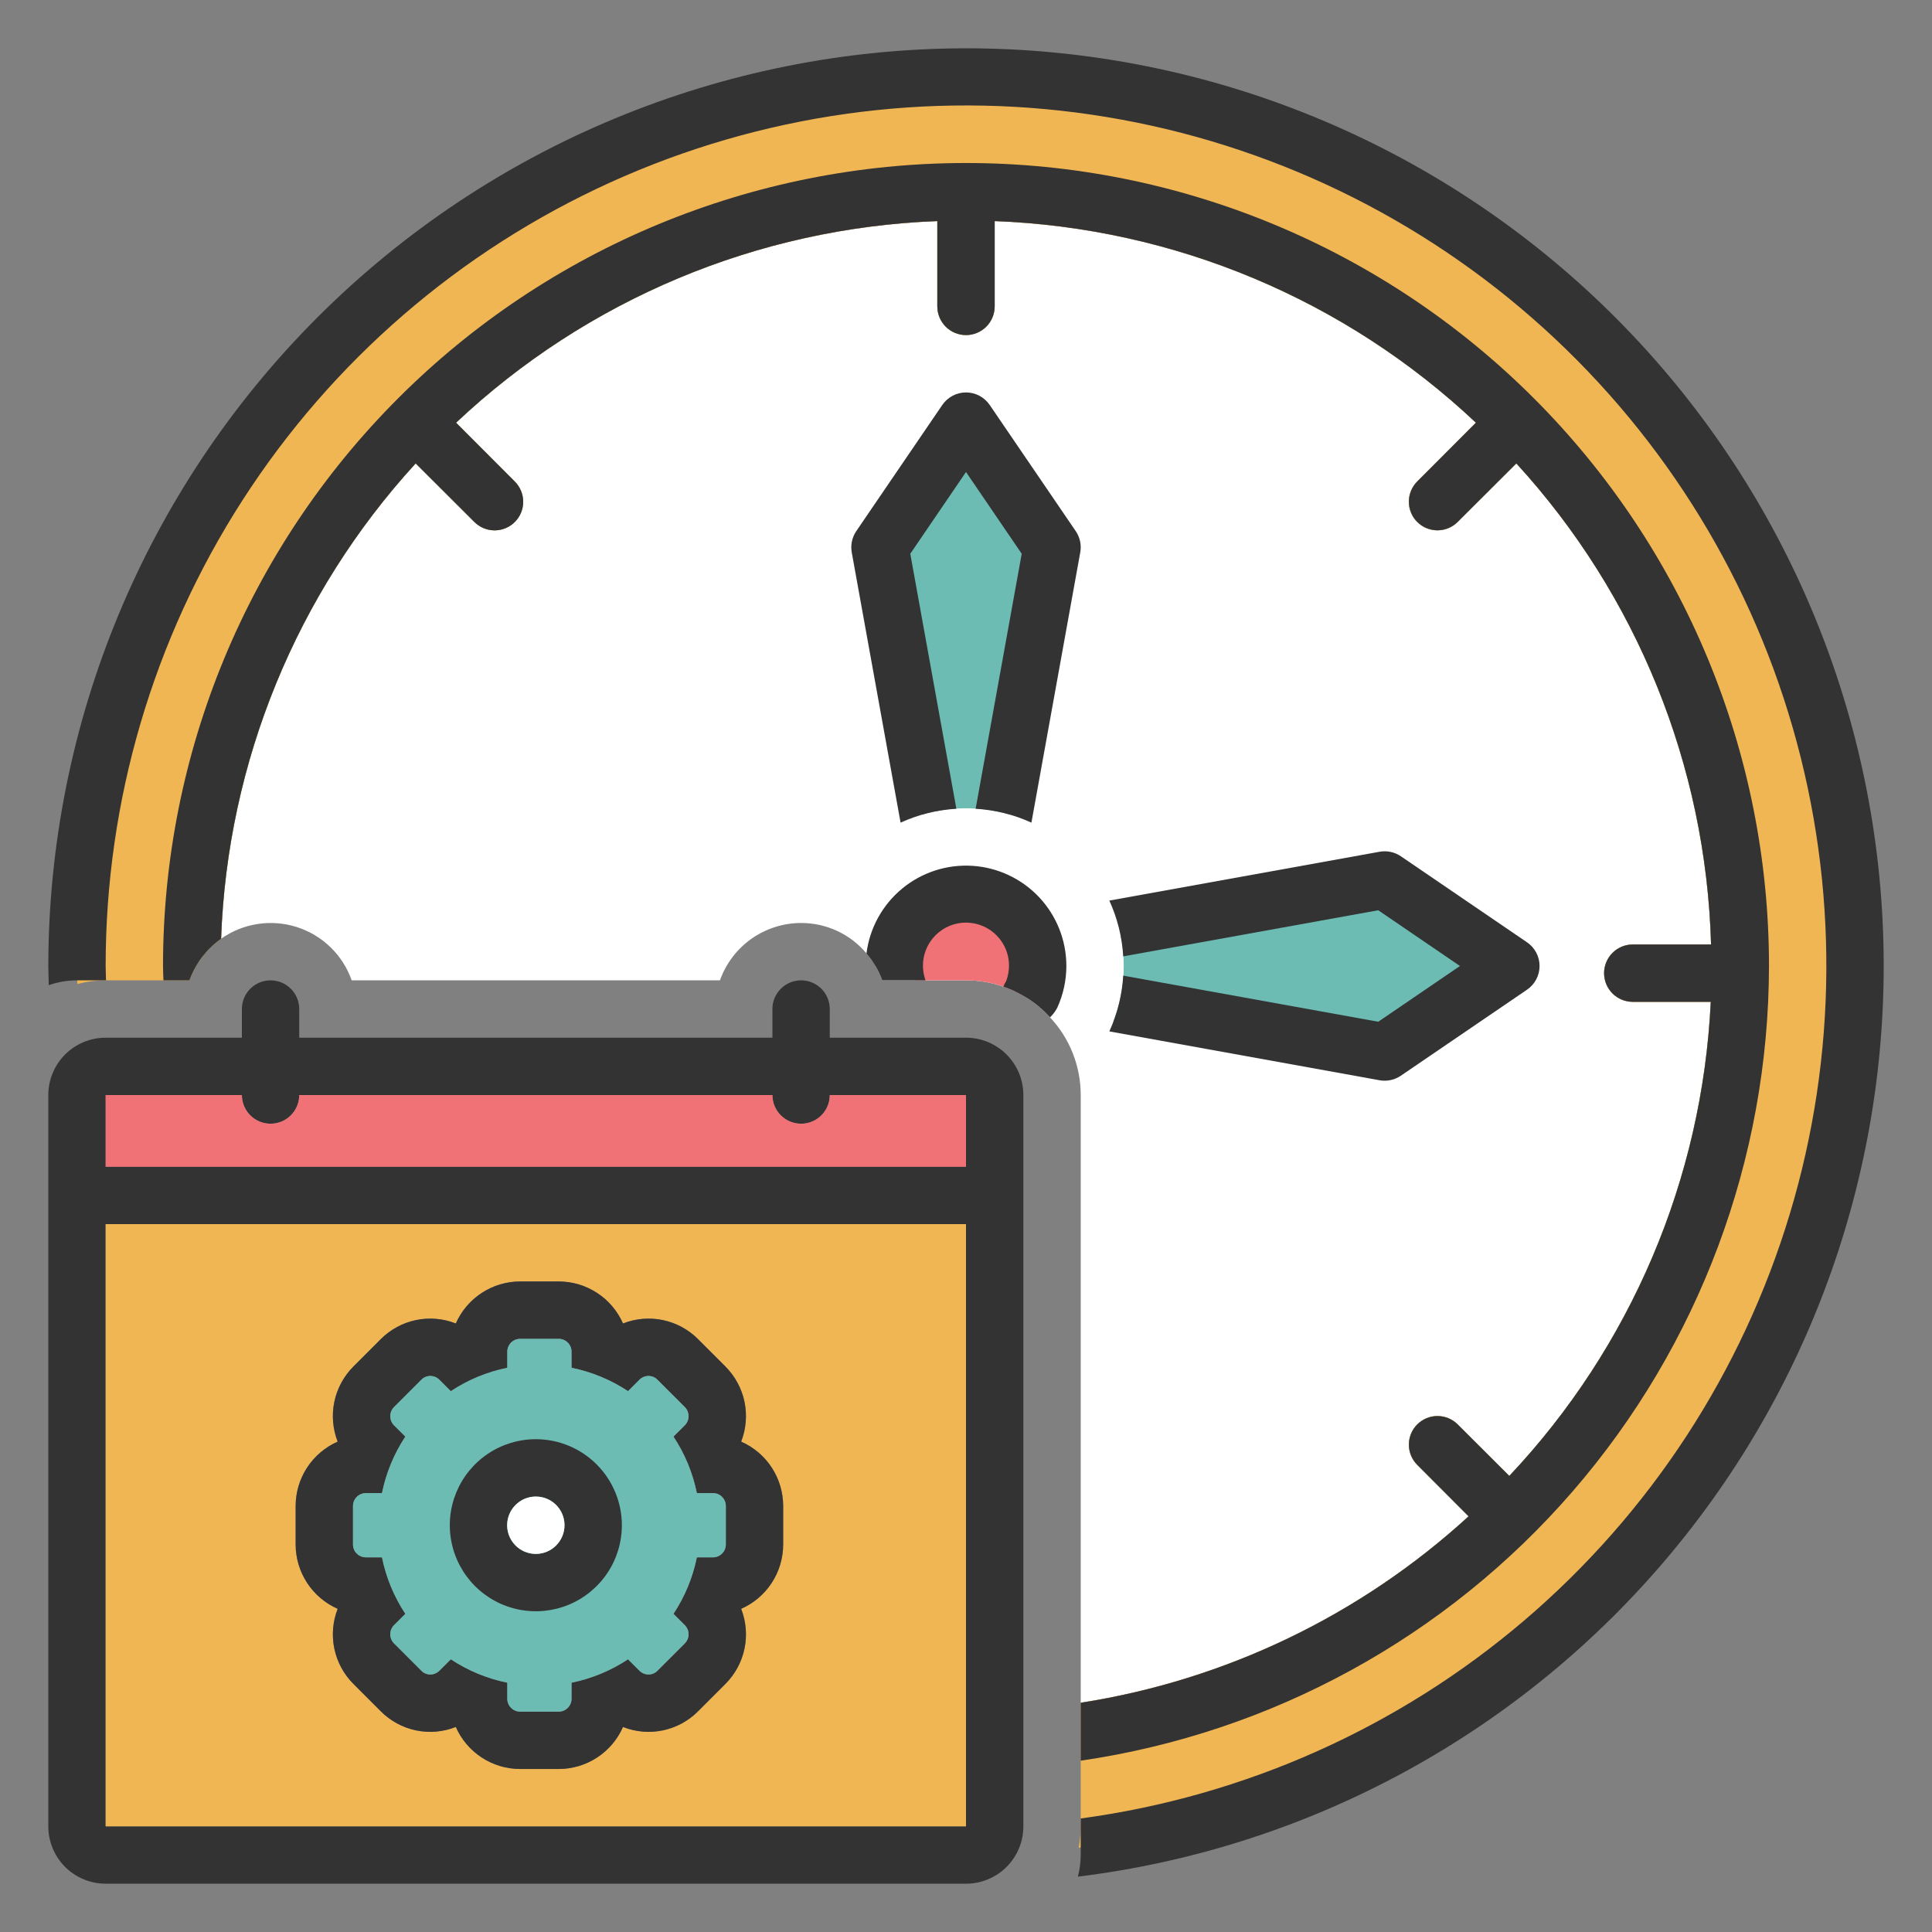
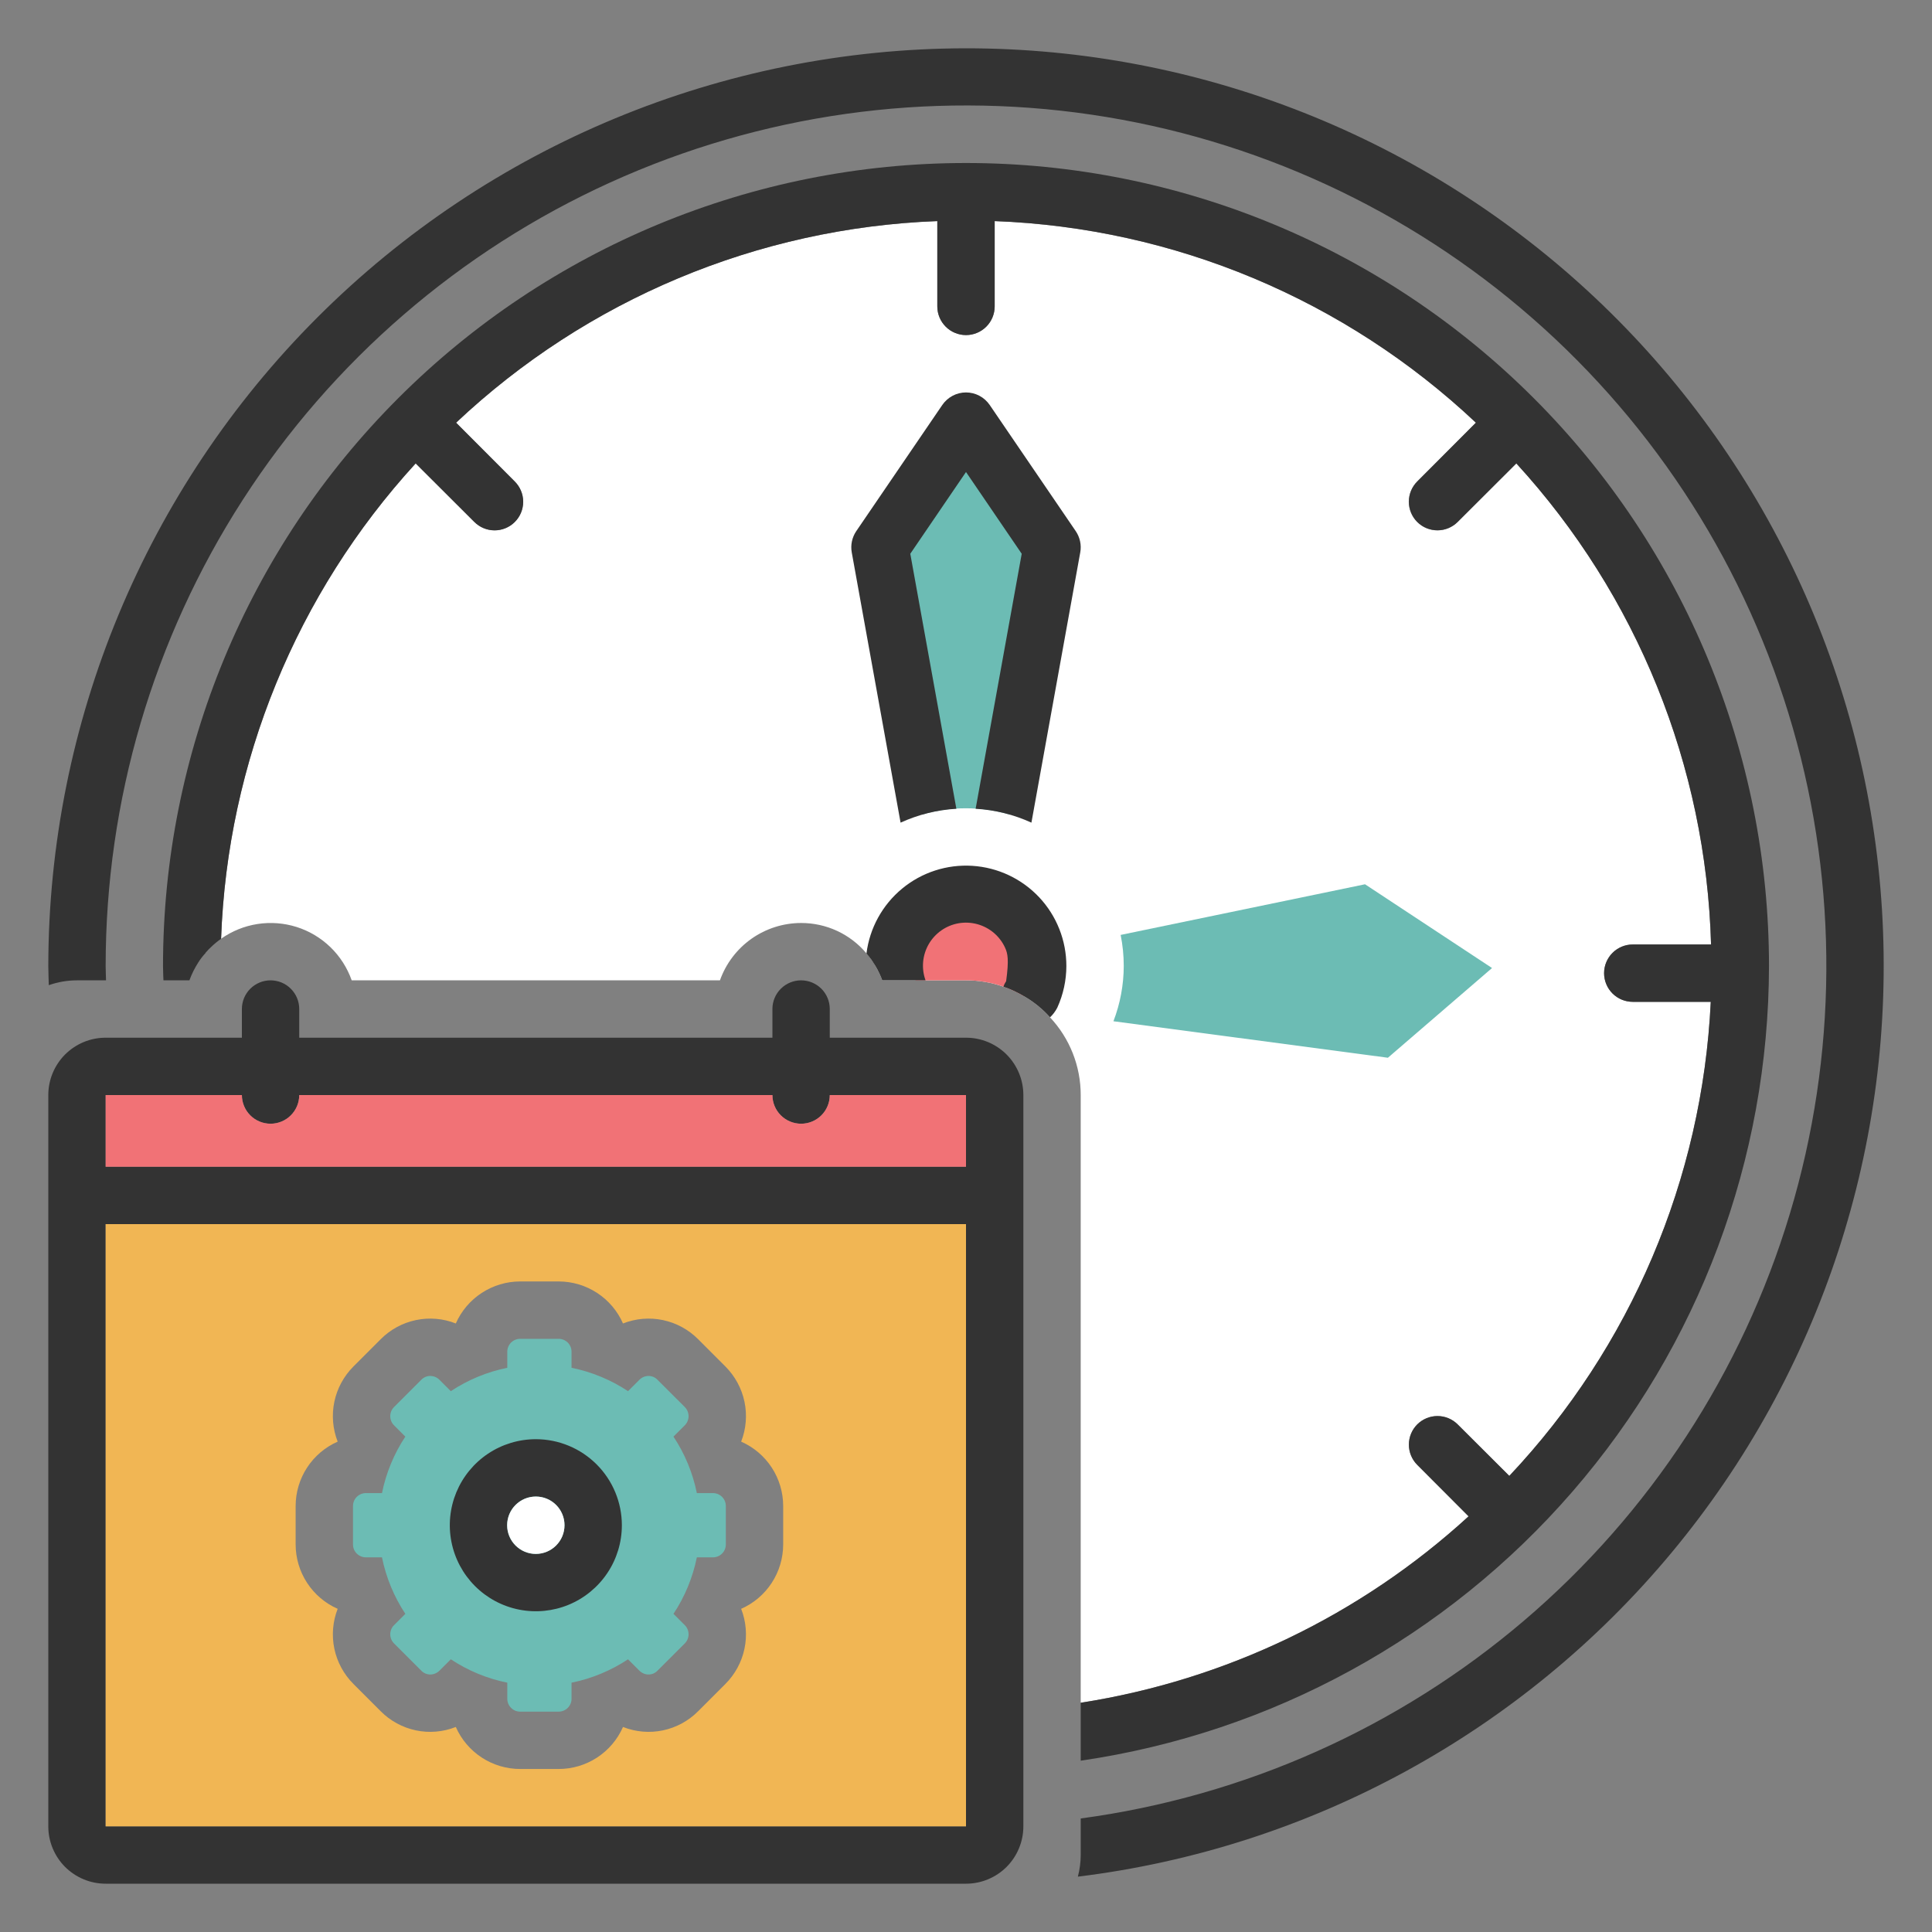
<svg xmlns="http://www.w3.org/2000/svg" width="80" height="80" viewBox="0 0 80 80" fill="none">
  <rect x="0" y="0" width="80" height="80" fill="#808080" stroke="none" />
  <g clip-path="url(#clip0_1432_2298)">
    <path d="M67.609 41.484H70.839C70.489 48.813 67.53 55.775 62.497 61.114L60.359 58.982C60.137 58.76 59.836 58.636 59.522 58.636C59.208 58.636 58.907 58.76 58.685 58.982C58.463 59.204 58.338 59.505 58.338 59.819C58.338 60.133 58.463 60.435 58.685 60.657L60.81 62.788C56.333 66.886 50.746 69.571 44.75 70.507V45.344C44.751 44.148 44.297 42.998 43.479 42.126C43.169 41.779 42.807 41.485 42.404 41.253C42.134 41.091 41.847 40.957 41.549 40.855C41.051 40.681 40.527 40.592 40 40.594H36.532C36.497 40.492 36.455 40.393 36.407 40.297C36.407 40.291 36.401 40.285 36.395 40.273C36.353 40.182 36.305 40.093 36.253 40.006C36.205 39.911 36.147 39.822 36.081 39.739C36.021 39.647 35.953 39.559 35.879 39.478C35.547 39.082 35.133 38.765 34.665 38.547C34.197 38.33 33.687 38.218 33.172 38.219C32.435 38.22 31.716 38.448 31.115 38.873C30.513 39.299 30.058 39.9 29.811 40.594H14.563C14.38 40.075 14.08 39.606 13.685 39.222C13.29 38.84 12.812 38.553 12.287 38.386C11.763 38.22 11.207 38.177 10.664 38.261C10.12 38.345 9.603 38.554 9.154 38.872C9.416 31.562 12.273 24.584 17.212 19.189L19.64 21.612C19.862 21.834 20.163 21.958 20.477 21.958C20.791 21.958 21.092 21.834 21.314 21.612C21.536 21.39 21.661 21.088 21.661 20.774C21.661 20.46 21.536 20.159 21.314 19.937L18.886 17.503C24.299 12.401 31.379 9.435 38.812 9.155V12.688C38.812 13.002 38.937 13.305 39.16 13.527C39.383 13.75 39.685 13.875 40 13.875C40.315 13.875 40.617 13.75 40.839 13.527C41.062 13.305 41.187 13.002 41.187 12.688V9.155C48.62 9.435 55.7 12.401 61.113 17.503L58.685 19.937C58.574 20.047 58.486 20.178 58.426 20.322C58.366 20.465 58.335 20.62 58.334 20.776C58.334 20.931 58.365 21.086 58.424 21.23C58.484 21.374 58.571 21.505 58.681 21.615C58.791 21.726 58.922 21.813 59.067 21.872C59.211 21.932 59.365 21.962 59.521 21.962C59.677 21.962 59.831 21.931 59.975 21.87C60.119 21.81 60.249 21.722 60.359 21.612L62.788 19.189C67.783 24.644 70.645 31.716 70.851 39.109H67.609C67.294 39.109 66.992 39.235 66.769 39.457C66.547 39.68 66.421 39.982 66.421 40.297C66.421 40.612 66.547 40.914 66.769 41.137C66.992 41.359 67.294 41.484 67.609 41.484Z" fill="white" />
-     <path d="M76.812 40C76.811 48.954 73.546 57.6 67.629 64.321C61.712 71.041 53.549 75.374 44.667 76.51C44.722 76.218 44.749 75.922 44.75 75.625V70.507C50.747 69.571 56.334 66.885 60.811 62.788L58.685 60.657C58.463 60.434 58.339 60.133 58.339 59.819C58.339 59.505 58.463 59.204 58.685 58.982C58.907 58.76 59.209 58.635 59.523 58.635C59.837 58.635 60.138 58.76 60.36 58.982L62.497 61.114C67.53 55.775 70.489 48.813 70.839 41.484H67.609C67.294 41.484 66.992 41.359 66.77 41.137C66.547 40.914 66.422 40.612 66.422 40.297C66.422 39.982 66.547 39.68 66.77 39.457C66.992 39.234 67.294 39.109 67.609 39.109H70.851C70.645 31.716 67.783 24.644 62.788 19.189L60.36 21.612C60.138 21.834 59.837 21.958 59.523 21.958C59.209 21.958 58.907 21.834 58.685 21.612C58.463 21.39 58.339 21.088 58.339 20.774C58.339 20.46 58.463 20.159 58.685 19.937L61.114 17.503C55.7 12.401 48.621 9.435 41.188 9.155V12.688C41.188 13.002 41.062 13.305 40.84 13.527C40.617 13.75 40.315 13.875 40 13.875C39.685 13.875 39.383 13.75 39.16 13.527C38.938 13.305 38.812 13.002 38.812 12.688V9.155C31.379 9.435 24.3 12.401 18.886 17.503L21.315 19.937C21.425 20.047 21.513 20.177 21.573 20.321C21.634 20.465 21.665 20.619 21.665 20.775C21.666 20.931 21.635 21.086 21.576 21.23C21.516 21.374 21.429 21.505 21.318 21.615C21.208 21.726 21.077 21.813 20.933 21.872C20.789 21.932 20.634 21.962 20.479 21.962C20.323 21.962 20.168 21.93 20.024 21.87C19.881 21.81 19.75 21.722 19.64 21.612L17.212 19.189C12.273 24.584 9.417 31.562 9.155 38.872C9.005 38.977 8.864 39.094 8.733 39.222C8.668 39.282 8.602 39.353 8.543 39.418C8.526 39.43 8.514 39.446 8.508 39.466C8.397 39.585 8.298 39.714 8.211 39.852C8.061 40.085 7.937 40.334 7.843 40.594H4.375C3.98 40.593 3.587 40.645 3.205 40.748C3.199 40.499 3.188 40.249 3.188 40C3.188 30.237 7.066 20.873 13.97 13.97C20.873 7.066 30.237 3.188 40 3.188C49.763 3.188 59.127 7.066 66.03 13.97C72.934 20.873 76.812 30.237 76.812 40Z" fill="#F1B654" />
    <path d="M40 2C29.925 2.011 20.266 6.019 13.143 13.143C6.019 20.266 2.011 29.925 2 40C2 40.266 2.015 40.529 2.02 40.794C2.395 40.662 2.79 40.594 3.188 40.594H4.39C4.387 40.395 4.375 40.199 4.375 40C4.373 33.157 6.343 26.457 10.048 20.704C13.754 14.95 19.038 10.385 25.269 7.555C31.5 4.726 38.414 3.75 45.185 4.746C51.956 5.742 58.296 8.667 63.448 13.172C68.6 17.676 72.346 23.569 74.237 30.146C76.129 36.723 76.086 43.706 74.114 50.259C72.141 56.812 68.323 62.659 63.116 67.099C57.908 71.54 51.532 74.386 44.75 75.299V76.812C44.749 77.115 44.709 77.415 44.632 77.708C54.236 76.529 63.029 71.731 69.216 64.292C75.404 56.853 78.52 47.333 77.929 37.675C77.338 28.017 73.085 18.948 66.037 12.319C58.988 5.689 49.676 1.999 40 2Z" fill="#333333" />
    <path d="M73.25 40C73.239 47.992 70.353 55.713 65.121 61.754C59.889 67.795 52.658 71.753 44.75 72.906V70.507C50.747 69.571 56.334 66.885 60.811 62.788L58.685 60.657C58.463 60.434 58.339 60.133 58.339 59.819C58.339 59.505 58.463 59.204 58.685 58.982C58.907 58.76 59.209 58.635 59.523 58.635C59.837 58.635 60.138 58.76 60.36 58.982L62.497 61.114C67.53 55.775 70.489 48.813 70.839 41.484H67.609C67.294 41.484 66.992 41.359 66.77 41.137C66.547 40.914 66.422 40.612 66.422 40.297C66.422 39.982 66.547 39.68 66.77 39.457C66.992 39.234 67.294 39.109 67.609 39.109H70.851C70.645 31.716 67.783 24.644 62.788 19.189L60.36 21.612C60.138 21.834 59.837 21.958 59.523 21.958C59.209 21.958 58.907 21.834 58.685 21.612C58.463 21.39 58.339 21.088 58.339 20.774C58.339 20.46 58.463 20.159 58.685 19.937L61.114 17.503C55.7 12.401 48.621 9.435 41.188 9.155V12.688C41.188 13.002 41.062 13.305 40.84 13.527C40.617 13.75 40.315 13.875 40 13.875C39.685 13.875 39.383 13.75 39.16 13.527C38.938 13.305 38.812 13.002 38.812 12.688V9.155C31.379 9.435 24.3 12.401 18.886 17.503L21.315 19.937C21.425 20.047 21.513 20.177 21.573 20.321C21.634 20.465 21.665 20.619 21.665 20.775C21.666 20.931 21.635 21.086 21.576 21.23C21.516 21.374 21.429 21.505 21.318 21.615C21.208 21.726 21.077 21.813 20.933 21.872C20.789 21.932 20.634 21.962 20.479 21.962C20.323 21.962 20.168 21.93 20.024 21.87C19.881 21.81 19.75 21.722 19.64 21.612L17.212 19.189C12.273 24.584 9.417 31.562 9.155 38.872C9.005 38.977 8.864 39.094 8.733 39.222C8.665 39.283 8.602 39.349 8.543 39.418C8.526 39.43 8.514 39.446 8.508 39.466C8.397 39.585 8.298 39.714 8.211 39.852C8.061 40.085 7.937 40.334 7.843 40.594H6.768C6.762 40.398 6.75 40.202 6.75 40C6.75 31.182 10.253 22.724 16.489 16.489C22.724 10.253 31.182 6.75 40 6.75C48.818 6.75 57.276 10.253 63.511 16.489C69.747 22.724 73.25 31.182 73.25 40Z" fill="#333333" />
    <path d="M40 42.969H34.359V41.781C34.359 41.466 34.234 41.164 34.012 40.942C33.789 40.719 33.487 40.594 33.172 40.594C32.857 40.594 32.555 40.719 32.332 40.942C32.109 41.164 31.984 41.466 31.984 41.781V42.969H12.391V41.781C12.391 41.466 12.265 41.164 12.043 40.942C11.82 40.719 11.518 40.594 11.203 40.594C10.888 40.594 10.586 40.719 10.363 40.942C10.141 41.164 10.016 41.466 10.016 41.781V42.969H4.375C4.063 42.969 3.754 43.03 3.466 43.149C3.178 43.269 2.916 43.444 2.695 43.664C2.475 43.885 2.3 44.147 2.181 44.435C2.061 44.723 2 45.032 2 45.344V75.625C2 75.937 2.061 76.246 2.181 76.534C2.3 76.822 2.475 77.084 2.695 77.305C2.916 77.525 3.178 77.7 3.466 77.819C3.754 77.939 4.063 78 4.375 78H40C40.312 78 40.621 77.939 40.909 77.819C41.197 77.7 41.459 77.525 41.68 77.305C41.9 77.084 42.075 76.822 42.194 76.534C42.314 76.246 42.375 75.937 42.375 75.625V45.344C42.375 45.032 42.314 44.723 42.194 44.435C42.075 44.147 41.9 43.885 41.68 43.664C41.459 43.444 41.197 43.269 40.909 43.149C40.621 43.03 40.312 42.969 40 42.969ZM40 75.625H4.375V50.688H40V75.625ZM40 48.312H4.375V45.344H10.016C10.016 45.659 10.141 45.961 10.363 46.183C10.586 46.406 10.888 46.531 11.203 46.531C11.518 46.531 11.82 46.406 12.043 46.183C12.265 45.961 12.391 45.659 12.391 45.344H31.984C31.984 45.659 32.109 45.961 32.332 46.183C32.555 46.406 32.857 46.531 33.172 46.531C33.487 46.531 33.789 46.406 34.012 46.183C34.234 45.961 34.359 45.659 34.359 45.344H40V48.312Z" fill="#333333" />
    <path d="M40 45.344V48.312H4.375V45.344H10.016C10.016 45.659 10.141 45.961 10.363 46.183C10.586 46.406 10.888 46.531 11.203 46.531C11.518 46.531 11.82 46.406 12.043 46.183C12.265 45.961 12.391 45.659 12.391 45.344H31.984C31.984 45.659 32.109 45.961 32.332 46.183C32.555 46.406 32.857 46.531 33.172 46.531C33.487 46.531 33.789 46.406 34.012 46.183C34.234 45.961 34.359 45.659 34.359 45.344H40Z" fill="#F17276" />
    <path d="M4.375 50.688V75.625H40V50.688H4.375ZM32.43 63.952C32.429 64.517 32.265 65.07 31.956 65.543C31.647 66.017 31.207 66.39 30.69 66.618C30.895 67.144 30.943 67.718 30.827 68.271C30.711 68.823 30.436 69.33 30.037 69.729L28.909 70.857C28.511 71.259 28.004 71.534 27.451 71.651C26.898 71.767 26.323 71.718 25.797 71.51C25.57 72.028 25.197 72.468 24.723 72.777C24.25 73.086 23.697 73.25 23.132 73.25H21.54C20.975 73.25 20.422 73.086 19.949 72.777C19.475 72.468 19.102 72.028 18.874 71.51C18.349 71.718 17.774 71.767 17.221 71.651C16.668 71.534 16.161 71.259 15.763 70.857L14.635 69.729C14.236 69.33 13.961 68.823 13.845 68.271C13.729 67.718 13.777 67.144 13.982 66.618C13.465 66.39 13.025 66.017 12.716 65.543C12.407 65.07 12.242 64.517 12.242 63.952V62.361C12.242 61.795 12.407 61.242 12.716 60.769C13.025 60.296 13.465 59.922 13.982 59.695C13.777 59.169 13.729 58.594 13.845 58.042C13.961 57.489 14.236 56.983 14.635 56.583L15.763 55.455C16.161 55.054 16.668 54.778 17.221 54.662C17.774 54.546 18.349 54.594 18.874 54.802C19.102 54.285 19.475 53.845 19.949 53.536C20.422 53.227 20.975 53.062 21.54 53.062H23.132C23.697 53.062 24.25 53.227 24.723 53.536C25.197 53.845 25.57 54.285 25.797 54.802C26.323 54.595 26.898 54.546 27.451 54.662C28.004 54.778 28.511 55.054 28.909 55.455L30.037 56.583C30.436 56.983 30.711 57.489 30.827 58.042C30.943 58.594 30.895 59.169 30.69 59.695C31.207 59.923 31.647 60.296 31.956 60.769C32.265 61.242 32.429 61.795 32.43 62.361V63.952Z" fill="#F1B654" />
-     <path d="M30.69 59.695C30.895 59.169 30.943 58.594 30.827 58.042C30.711 57.489 30.436 56.983 30.037 56.583L28.909 55.455C28.511 55.054 28.004 54.778 27.451 54.662C26.898 54.546 26.323 54.595 25.797 54.802C25.57 54.285 25.197 53.845 24.723 53.536C24.25 53.227 23.697 53.062 23.132 53.062H21.54C20.975 53.062 20.422 53.227 19.949 53.536C19.475 53.845 19.102 54.285 18.874 54.802C18.349 54.595 17.774 54.546 17.221 54.662C16.668 54.778 16.161 55.054 15.763 55.455L14.635 56.583C14.236 56.983 13.961 57.489 13.845 58.042C13.729 58.594 13.777 59.169 13.982 59.695C13.465 59.923 13.025 60.296 12.716 60.769C12.407 61.242 12.242 61.795 12.242 62.361V63.952C12.242 64.517 12.407 65.07 12.716 65.543C13.025 66.017 13.465 66.39 13.982 66.618C13.777 67.144 13.729 67.718 13.845 68.271C13.961 68.823 14.236 69.33 14.635 69.729L15.763 70.857C16.161 71.259 16.668 71.534 17.221 71.651C17.774 71.767 18.349 71.718 18.874 71.51C19.102 72.028 19.475 72.468 19.949 72.777C20.422 73.086 20.975 73.25 21.54 73.25H23.132C23.697 73.25 24.25 73.086 24.723 72.777C25.197 72.468 25.57 72.028 25.797 71.51C26.323 71.718 26.898 71.767 27.451 71.651C28.004 71.534 28.511 71.259 28.909 70.857L30.037 69.729C30.436 69.33 30.711 68.823 30.827 68.271C30.943 67.718 30.895 67.144 30.69 66.618C31.207 66.39 31.647 66.017 31.956 65.543C32.265 65.07 32.429 64.517 32.43 63.952V62.361C32.429 61.795 32.265 61.242 31.956 60.769C31.647 60.296 31.207 59.923 30.69 59.695ZM30.055 63.952C30.055 64.022 30.041 64.092 30.015 64.157C29.988 64.222 29.948 64.281 29.899 64.33C29.849 64.38 29.79 64.419 29.725 64.446C29.66 64.473 29.591 64.487 29.52 64.486H28.855C28.686 65.321 28.358 66.115 27.887 66.826L28.357 67.295C28.456 67.395 28.512 67.53 28.512 67.672C28.512 67.813 28.456 67.949 28.357 68.049L27.228 69.177C27.18 69.228 27.122 69.268 27.058 69.296C26.994 69.323 26.924 69.337 26.854 69.337C26.784 69.337 26.714 69.323 26.648 69.295C26.583 69.267 26.524 69.227 26.474 69.177L26.005 68.708C25.295 69.178 24.501 69.507 23.666 69.676V70.341C23.666 70.411 23.653 70.481 23.626 70.546C23.599 70.61 23.56 70.669 23.51 70.719C23.46 70.769 23.401 70.808 23.336 70.835C23.271 70.862 23.202 70.875 23.132 70.875H21.54C21.47 70.875 21.4 70.862 21.335 70.835C21.27 70.808 21.212 70.769 21.162 70.719C21.112 70.669 21.073 70.61 21.046 70.546C21.019 70.481 21.006 70.411 21.006 70.341V69.676C20.171 69.507 19.377 69.178 18.667 68.708L18.198 69.177C18.148 69.227 18.089 69.267 18.023 69.295C17.958 69.323 17.888 69.337 17.817 69.337C17.747 69.337 17.678 69.323 17.614 69.296C17.549 69.268 17.491 69.228 17.443 69.177L16.315 68.049C16.215 67.949 16.16 67.813 16.16 67.672C16.16 67.53 16.215 67.395 16.315 67.295L16.784 66.826C16.314 66.115 15.986 65.321 15.817 64.486H15.152C15.081 64.487 15.012 64.473 14.947 64.446C14.882 64.419 14.823 64.38 14.773 64.33C14.723 64.281 14.684 64.222 14.657 64.157C14.63 64.092 14.617 64.022 14.617 63.952V62.361C14.617 62.29 14.63 62.221 14.657 62.156C14.684 62.091 14.723 62.032 14.773 61.982C14.823 61.932 14.882 61.893 14.947 61.866C15.012 61.84 15.081 61.826 15.152 61.826H15.817C15.986 60.992 16.314 60.197 16.784 59.487L16.315 59.018C16.215 58.918 16.16 58.782 16.16 58.641C16.16 58.499 16.215 58.364 16.315 58.264L17.443 57.136C17.491 57.085 17.549 57.044 17.614 57.017C17.678 56.989 17.747 56.975 17.817 56.975C17.888 56.976 17.958 56.99 18.023 57.017C18.089 57.045 18.148 57.085 18.198 57.136L18.667 57.605C19.377 57.135 20.171 56.806 21.006 56.637V55.972C21.006 55.902 21.019 55.832 21.046 55.767C21.073 55.702 21.112 55.643 21.162 55.593C21.212 55.544 21.27 55.504 21.335 55.478C21.4 55.451 21.47 55.437 21.54 55.438H23.132C23.202 55.437 23.271 55.451 23.336 55.478C23.401 55.504 23.46 55.544 23.51 55.593C23.56 55.643 23.599 55.702 23.626 55.767C23.653 55.832 23.666 55.902 23.666 55.972V56.637C24.501 56.806 25.295 57.135 26.005 57.605L26.474 57.136C26.524 57.085 26.583 57.045 26.648 57.017C26.714 56.99 26.784 56.976 26.854 56.975C26.924 56.975 26.994 56.989 27.058 57.017C27.122 57.044 27.18 57.085 27.228 57.136L28.357 58.264C28.456 58.364 28.512 58.499 28.512 58.641C28.512 58.782 28.456 58.918 28.357 59.018L27.887 59.487C28.358 60.197 28.686 60.992 28.855 61.826H29.52C29.591 61.826 29.66 61.84 29.725 61.866C29.79 61.893 29.849 61.932 29.899 61.982C29.948 62.032 29.988 62.091 30.015 62.156C30.041 62.221 30.055 62.29 30.055 62.361V63.952Z" fill="#333333" />
    <path d="M30.055 62.361V63.952C30.055 64.022 30.041 64.092 30.015 64.157C29.988 64.222 29.948 64.281 29.899 64.33C29.849 64.38 29.79 64.419 29.725 64.446C29.66 64.473 29.591 64.487 29.52 64.486H28.855C28.686 65.321 28.358 66.115 27.887 66.826L28.357 67.295C28.456 67.395 28.512 67.53 28.512 67.672C28.512 67.813 28.456 67.949 28.357 68.049L27.228 69.177C27.18 69.228 27.122 69.268 27.058 69.296C26.994 69.323 26.924 69.337 26.854 69.337C26.784 69.337 26.714 69.323 26.648 69.295C26.583 69.267 26.524 69.227 26.474 69.177L26.005 68.708C25.295 69.178 24.501 69.507 23.666 69.676V70.341C23.666 70.411 23.653 70.481 23.626 70.546C23.599 70.61 23.56 70.669 23.51 70.719C23.46 70.769 23.401 70.808 23.336 70.835C23.271 70.862 23.202 70.875 23.132 70.875H21.54C21.47 70.875 21.4 70.862 21.335 70.835C21.27 70.808 21.212 70.769 21.162 70.719C21.112 70.669 21.073 70.61 21.046 70.546C21.019 70.481 21.006 70.411 21.006 70.341V69.676C20.171 69.507 19.377 69.178 18.667 68.708L18.198 69.177C18.148 69.227 18.089 69.267 18.023 69.295C17.958 69.323 17.888 69.337 17.817 69.337C17.747 69.337 17.678 69.323 17.614 69.296C17.55 69.268 17.491 69.228 17.443 69.177L16.315 68.049C16.215 67.949 16.16 67.813 16.16 67.672C16.16 67.53 16.215 67.395 16.315 67.295L16.784 66.826C16.314 66.115 15.986 65.321 15.817 64.486H15.152C15.081 64.487 15.012 64.473 14.947 64.446C14.882 64.419 14.823 64.38 14.773 64.33C14.723 64.281 14.684 64.222 14.657 64.157C14.63 64.092 14.617 64.022 14.617 63.952V62.361C14.617 62.29 14.63 62.221 14.657 62.156C14.684 62.091 14.723 62.032 14.773 61.982C14.823 61.932 14.882 61.893 14.947 61.866C15.012 61.84 15.081 61.826 15.152 61.826H15.817C15.986 60.992 16.314 60.197 16.784 59.487L16.315 59.018C16.215 58.918 16.16 58.782 16.16 58.641C16.16 58.499 16.215 58.364 16.315 58.264L17.443 57.136C17.491 57.085 17.55 57.044 17.614 57.017C17.678 56.989 17.747 56.975 17.817 56.975C17.888 56.976 17.958 56.99 18.023 57.017C18.089 57.045 18.148 57.085 18.198 57.136L18.667 57.605C19.377 57.135 20.171 56.806 21.006 56.637V55.972C21.006 55.902 21.019 55.832 21.046 55.767C21.073 55.702 21.112 55.643 21.162 55.593C21.212 55.544 21.27 55.504 21.335 55.478C21.4 55.451 21.47 55.437 21.54 55.438H23.132C23.202 55.437 23.271 55.451 23.336 55.478C23.401 55.504 23.46 55.544 23.51 55.593C23.56 55.643 23.599 55.702 23.626 55.767C23.653 55.832 23.666 55.902 23.666 55.972V56.637C24.501 56.806 25.295 57.135 26.005 57.605L26.474 57.136C26.524 57.085 26.583 57.045 26.648 57.017C26.714 56.99 26.784 56.976 26.854 56.975C26.924 56.975 26.994 56.989 27.058 57.017C27.122 57.044 27.18 57.085 27.228 57.136L28.357 58.264C28.456 58.364 28.512 58.499 28.512 58.641C28.512 58.782 28.456 58.918 28.357 59.018L27.887 59.487C28.358 60.197 28.686 60.992 28.855 61.826H29.52C29.591 61.826 29.66 61.84 29.725 61.866C29.79 61.893 29.849 61.932 29.899 61.982C29.948 62.032 29.988 62.091 30.015 62.156C30.041 62.221 30.055 62.29 30.055 62.361Z" fill="#6CBCB4" />
    <path d="M22.188 59.594C21.483 59.594 20.794 59.803 20.208 60.194C19.622 60.586 19.166 61.142 18.896 61.793C18.627 62.444 18.556 63.16 18.694 63.851C18.831 64.542 19.17 65.177 19.668 65.675C20.167 66.174 20.801 66.513 21.492 66.65C22.183 66.788 22.9 66.717 23.551 66.448C24.202 66.178 24.758 65.721 25.15 65.135C25.541 64.55 25.75 63.861 25.75 63.156C25.749 62.212 25.374 61.306 24.706 60.638C24.038 59.97 23.132 59.594 22.188 59.594ZM22.188 64.344C21.953 64.344 21.723 64.274 21.528 64.144C21.332 64.013 21.18 63.828 21.09 63.611C21 63.394 20.977 63.155 21.023 62.925C21.069 62.694 21.182 62.483 21.348 62.317C21.514 62.151 21.726 62.037 21.956 61.992C22.186 61.946 22.425 61.969 22.642 62.059C22.859 62.149 23.044 62.301 23.175 62.496C23.305 62.692 23.375 62.921 23.375 63.156C23.374 63.471 23.249 63.772 23.026 63.995C22.804 64.217 22.502 64.343 22.188 64.344Z" fill="#333333" />
    <path d="M22.188 64.344C22.843 64.344 23.375 63.812 23.375 63.156C23.375 62.5 22.843 61.969 22.188 61.969C21.532 61.969 21 62.5 21 63.156C21 63.812 21.532 64.344 22.188 64.344Z" fill="white" />
    <path d="M56.523 36.616L46.404 38.713C46.489 39.137 46.532 39.568 46.532 40C46.53 40.782 46.385 41.558 46.105 42.288L57.47 43.799L61.782 40.084L56.523 36.616Z" fill="#6CBCB4" />
    <path d="M40 33.469C40.615 33.47 41.227 33.558 41.818 33.731L43.488 22.707L39.852 18.328L36.289 23.523L38.209 33.72C38.791 33.553 39.394 33.468 40 33.469Z" fill="#6CBCB4" />
    <path d="M42.709 34.064L44.731 22.873C44.787 22.567 44.719 22.251 44.544 21.993L40.981 16.768C40.872 16.609 40.726 16.478 40.555 16.388C40.384 16.297 40.194 16.25 40 16.25C39.807 16.25 39.616 16.297 39.445 16.388C39.274 16.478 39.128 16.609 39.019 16.768L35.456 21.993C35.281 22.251 35.214 22.567 35.269 22.873L37.291 34.064C38.019 33.731 38.802 33.536 39.601 33.489L37.693 22.93L40 19.545L42.307 22.93L40.399 33.489C41.198 33.536 41.981 33.731 42.709 34.064Z" fill="#333333" />
-     <path d="M46.511 40.399C46.463 41.198 46.268 41.981 45.935 42.708L57.126 44.731C57.433 44.786 57.749 44.719 58.006 44.543L63.231 40.981C63.391 40.872 63.522 40.726 63.612 40.555C63.703 40.384 63.75 40.193 63.75 40C63.75 39.806 63.703 39.616 63.612 39.445C63.522 39.274 63.391 39.128 63.231 39.019L58.006 35.456C57.749 35.281 57.433 35.214 57.126 35.269L45.935 37.291C46.268 38.019 46.463 38.802 46.511 39.601L57.07 37.692L60.454 40L57.07 42.308L46.511 40.399Z" fill="#333333" />
    <path d="M42.673 40.16C42.674 40.541 42.582 40.916 42.406 41.253C41.678 40.819 40.847 40.592 40.001 40.594H37.911C37.882 40.451 37.868 40.306 37.869 40.16C37.869 39.845 37.931 39.533 38.052 39.241C38.173 38.95 38.35 38.685 38.573 38.462C38.796 38.239 39.06 38.062 39.352 37.942C39.643 37.821 39.956 37.759 40.271 37.759C40.586 37.759 40.899 37.821 41.19 37.942C41.481 38.062 41.746 38.239 41.969 38.462C42.192 38.685 42.369 38.95 42.49 39.241C42.611 39.533 42.673 39.845 42.673 40.16Z" fill="#F17276" />
-     <path d="M44.156 40C44.155 40.594 44.027 41.181 43.782 41.722C43.705 41.873 43.602 42.01 43.479 42.126C43.169 41.779 42.807 41.485 42.404 41.253C42.134 41.09 41.847 40.957 41.549 40.855C41.576 40.775 41.614 40.699 41.662 40.629C41.738 40.428 41.778 40.215 41.781 40C41.783 39.739 41.728 39.481 41.619 39.244C41.511 39.007 41.352 38.797 41.153 38.628C40.954 38.46 40.721 38.337 40.47 38.268C40.218 38.199 39.955 38.186 39.698 38.23C39.441 38.274 39.197 38.374 38.983 38.523C38.769 38.672 38.59 38.866 38.459 39.091C38.328 39.317 38.248 39.568 38.225 39.828C38.202 40.087 38.236 40.349 38.325 40.594H36.532C36.496 40.493 36.454 40.394 36.407 40.297C36.407 40.291 36.401 40.285 36.395 40.273C36.353 40.182 36.305 40.092 36.253 40.006C36.2 39.917 36.14 39.822 36.081 39.739C36.016 39.65 35.95 39.566 35.879 39.483V39.477C36.011 38.429 36.539 37.47 37.353 36.797C38.167 36.123 39.208 35.785 40.263 35.852C41.318 35.919 42.307 36.385 43.031 37.155C43.754 37.926 44.156 38.943 44.156 40Z" fill="#333333" />
+     <path d="M44.156 40C44.155 40.594 44.027 41.181 43.782 41.722C43.705 41.873 43.602 42.01 43.479 42.126C43.169 41.779 42.807 41.485 42.404 41.253C42.134 41.09 41.847 40.957 41.549 40.855C41.576 40.775 41.614 40.699 41.662 40.629C41.783 39.739 41.728 39.481 41.619 39.244C41.511 39.007 41.352 38.797 41.153 38.628C40.954 38.46 40.721 38.337 40.47 38.268C40.218 38.199 39.955 38.186 39.698 38.23C39.441 38.274 39.197 38.374 38.983 38.523C38.769 38.672 38.59 38.866 38.459 39.091C38.328 39.317 38.248 39.568 38.225 39.828C38.202 40.087 38.236 40.349 38.325 40.594H36.532C36.496 40.493 36.454 40.394 36.407 40.297C36.407 40.291 36.401 40.285 36.395 40.273C36.353 40.182 36.305 40.092 36.253 40.006C36.2 39.917 36.14 39.822 36.081 39.739C36.016 39.65 35.95 39.566 35.879 39.483V39.477C36.011 38.429 36.539 37.47 37.353 36.797C38.167 36.123 39.208 35.785 40.263 35.852C41.318 35.919 42.307 36.385 43.031 37.155C43.754 37.926 44.156 38.943 44.156 40Z" fill="#333333" />
  </g>
  <defs>
    <clipPath id="clip0_1432_2298">
      <rect width="76" height="76" fill="white" transform="translate(2 2)" />
    </clipPath>
  </defs>
</svg>